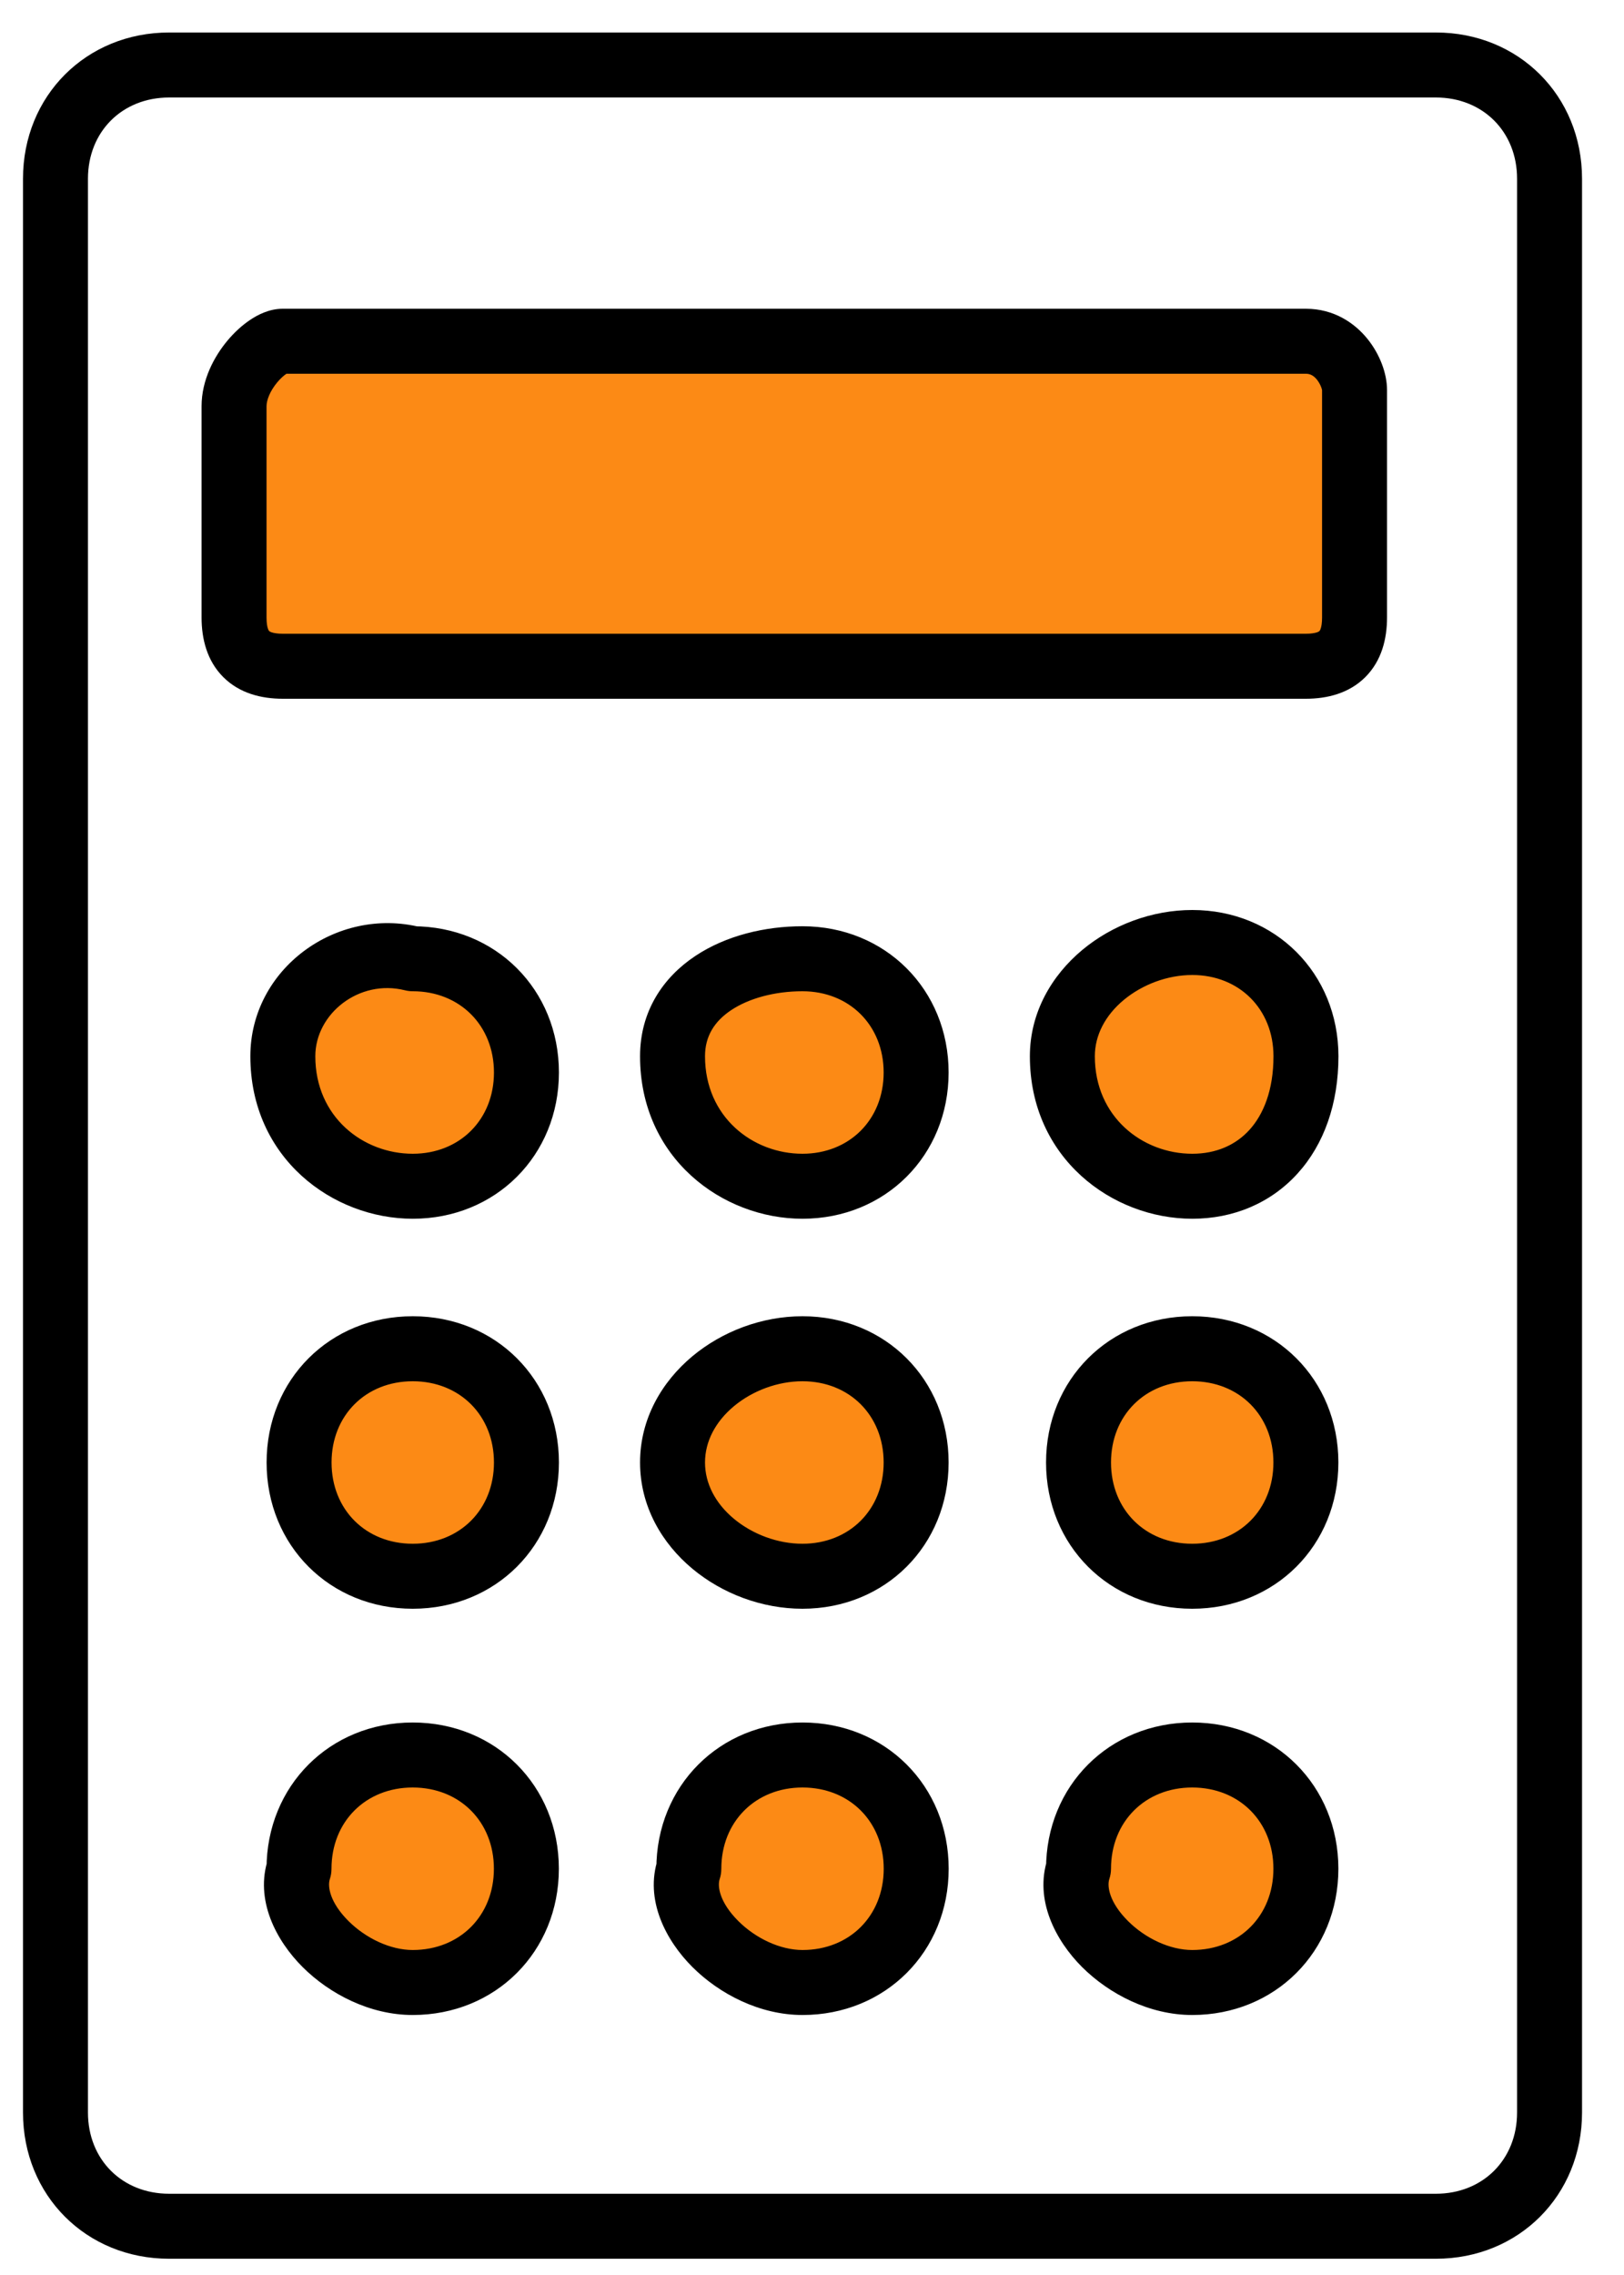
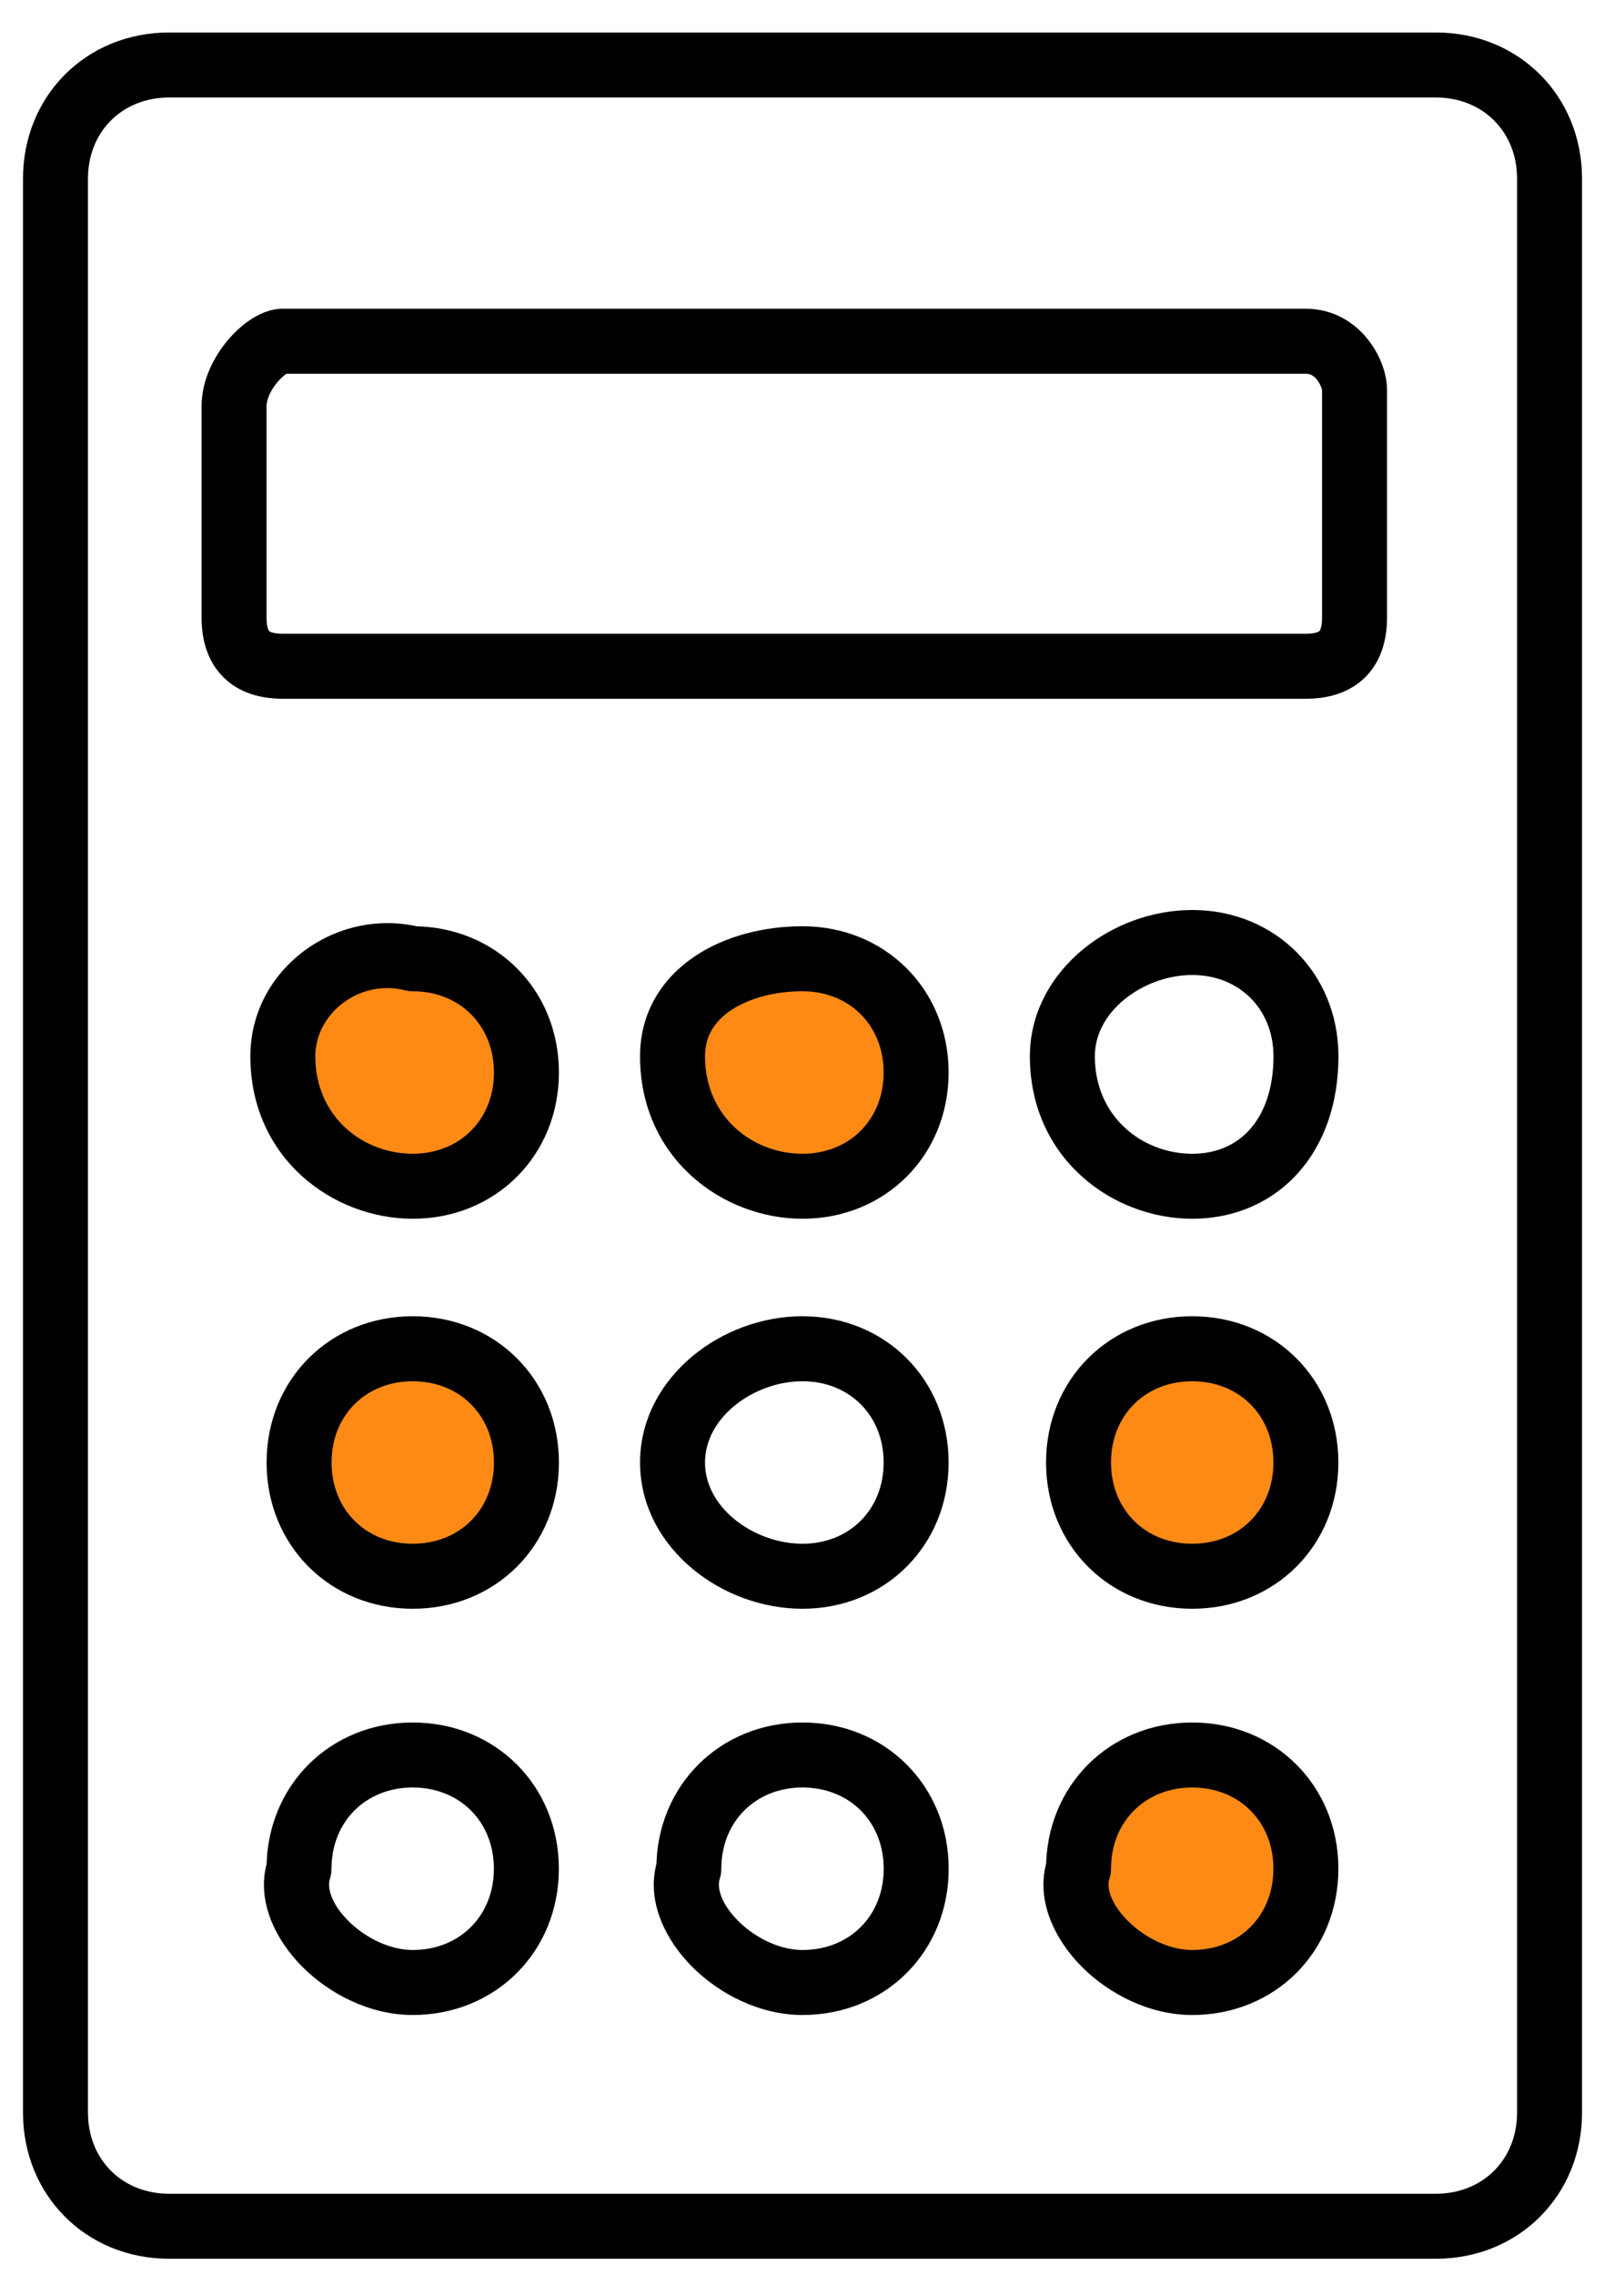
<svg xmlns="http://www.w3.org/2000/svg" width="25" height="35" viewBox="0 0 25 35" fill="none">
-   <path fill-rule="evenodd" clip-rule="evenodd" d="M4.353 5.25H20.102C20.602 5.25 20.852 5.75 20.852 6V9.5C20.852 10 20.602 10.25 20.102 10.25H4.353C3.853 10.25 3.603 10 3.603 9.5V6.25C3.603 5.75 4.103 5.25 4.353 5.25Z" fill="#FC8A15" />
  <path fill-rule="evenodd" clip-rule="evenodd" d="M6.354 18.25C7.354 18.25 8.104 17.5 8.104 16.5C8.104 15.5 7.354 14.75 6.354 14.75C5.354 14.5 4.354 15.25 4.354 16.25C4.354 17.5 5.354 18.25 6.354 18.25Z" fill="#FC8A15" />
  <path fill-rule="evenodd" clip-rule="evenodd" d="M12.353 18.25C13.353 18.25 14.103 17.5 14.103 16.5C14.103 15.5 13.353 14.75 12.353 14.75C11.353 14.75 10.353 15.25 10.353 16.25C10.353 17.5 11.353 18.25 12.353 18.25Z" fill="#FC8A15" />
-   <path fill-rule="evenodd" clip-rule="evenodd" d="M18.354 18.25C19.354 18.25 20.104 17.5 20.104 16.25C20.104 15.25 19.354 14.5 18.354 14.5C17.354 14.5 16.354 15.25 16.354 16.25C16.354 17.5 17.354 18.25 18.354 18.25Z" fill="#FC8A15" />
  <path fill-rule="evenodd" clip-rule="evenodd" d="M6.354 24.25C7.354 24.25 8.104 23.5 8.104 22.5C8.104 21.5 7.354 20.75 6.354 20.75C5.354 20.75 4.604 21.5 4.604 22.5C4.604 23.5 5.354 24.25 6.354 24.25Z" fill="#FC8A15" />
-   <path fill-rule="evenodd" clip-rule="evenodd" d="M12.353 24.25C13.353 24.25 14.103 23.5 14.103 22.5C14.103 21.5 13.353 20.75 12.353 20.75C11.353 20.75 10.353 21.5 10.353 22.5C10.353 23.5 11.353 24.25 12.353 24.25Z" fill="#FC8A15" />
  <path fill-rule="evenodd" clip-rule="evenodd" d="M18.353 24.25C19.353 24.25 20.103 23.5 20.103 22.5C20.103 21.5 19.353 20.75 18.353 20.75C17.353 20.75 16.603 21.5 16.603 22.5C16.603 23.5 17.353 24.25 18.353 24.25Z" fill="#FC8A15" />
-   <path fill-rule="evenodd" clip-rule="evenodd" d="M6.353 30.5C7.353 30.5 8.103 29.75 8.103 28.75C8.103 27.75 7.353 27 6.353 27C5.353 27 4.603 27.75 4.603 28.75C4.353 29.5 5.353 30.5 6.353 30.5Z" fill="#FC8A15" />
-   <path fill-rule="evenodd" clip-rule="evenodd" d="M12.354 30.5C13.354 30.5 14.104 29.75 14.104 28.75C14.104 27.75 13.354 27 12.354 27C11.354 27 10.604 27.75 10.604 28.75C10.354 29.5 11.354 30.5 12.354 30.5Z" fill="#FC8A15" />
  <path fill-rule="evenodd" clip-rule="evenodd" d="M18.353 30.5C19.353 30.5 20.103 29.75 20.103 28.75C20.103 27.75 19.353 27 18.353 27C17.353 27 16.603 27.75 16.603 28.75C16.353 29.5 17.353 30.5 18.353 30.5Z" fill="#FC8A15" />
  <path d="M6.354 14.75L6.233 15.235C6.273 15.245 6.314 15.25 6.354 15.25V14.75ZM4.603 28.75L5.078 28.908C5.095 28.857 5.103 28.804 5.103 28.75H4.603ZM10.604 28.75L11.079 28.908C11.096 28.857 11.104 28.804 11.104 28.75H10.604ZM16.603 28.75L17.077 28.908C17.094 28.857 17.103 28.804 17.103 28.75H16.603ZM2.604 1.5H22.104V0.5H2.604V1.5ZM22.104 1.5C22.827 1.5 23.354 2.026 23.354 2.75H24.354C24.354 1.474 23.38 0.5 22.104 0.5V1.5ZM23.354 2.75V32.5H24.354V2.75H23.354ZM23.354 32.5C23.354 33.224 22.827 33.75 22.104 33.75V34.75C23.38 34.75 24.354 33.776 24.354 32.5H23.354ZM22.104 33.75H2.604V34.75H22.104V33.75ZM2.604 33.75C1.88 33.75 1.354 33.224 1.354 32.5H0.354C0.354 33.776 1.327 34.75 2.604 34.75V33.75ZM1.354 32.5V2.75H0.354V32.5H1.354ZM1.354 2.75C1.354 2.026 1.88 1.5 2.604 1.5V0.5C1.327 0.5 0.354 1.474 0.354 2.75H1.354ZM4.353 5.75H20.102V4.75H4.353V5.75ZM20.102 5.75C20.167 5.75 20.221 5.776 20.275 5.843C20.302 5.878 20.324 5.918 20.338 5.955C20.354 5.996 20.352 6.013 20.352 6H21.352C21.352 5.743 21.239 5.448 21.055 5.219C20.859 4.973 20.538 4.75 20.102 4.75V5.75ZM20.352 6V9.5H21.352V6H20.352ZM20.352 9.5C20.352 9.585 20.342 9.639 20.331 9.67C20.322 9.699 20.313 9.707 20.311 9.709C20.31 9.71 20.301 9.719 20.273 9.729C20.241 9.739 20.187 9.75 20.102 9.75V10.75C20.43 10.75 20.767 10.668 21.019 10.416C21.27 10.164 21.352 9.827 21.352 9.5H20.352ZM20.102 9.75H4.353V10.75H20.102V9.75ZM4.353 9.75C4.268 9.75 4.214 9.739 4.183 9.729C4.154 9.719 4.145 9.71 4.144 9.709C4.142 9.707 4.133 9.699 4.124 9.67C4.113 9.639 4.103 9.585 4.103 9.5H3.103C3.103 9.827 3.185 10.164 3.436 10.416C3.688 10.668 4.025 10.75 4.353 10.75V9.75ZM4.103 9.5V6.25H3.103V9.5H4.103ZM4.103 6.25C4.103 6.157 4.156 6.016 4.268 5.882C4.32 5.82 4.371 5.776 4.407 5.752C4.458 5.718 4.436 5.75 4.353 5.75V4.75C4.144 4.75 3.966 4.844 3.853 4.92C3.725 5.005 3.604 5.117 3.5 5.242C3.299 5.483 3.103 5.843 3.103 6.25H4.103ZM6.354 18.75C7.631 18.75 8.604 17.776 8.604 16.5H7.604C7.604 17.224 7.078 17.75 6.354 17.75V18.75ZM8.604 16.5C8.604 15.224 7.631 14.25 6.354 14.25V15.25C7.078 15.25 7.604 15.776 7.604 16.5H8.604ZM6.476 14.265C5.181 13.941 3.854 14.904 3.854 16.25H4.854C4.854 15.596 5.528 15.059 6.233 15.235L6.476 14.265ZM3.854 16.25C3.854 17.816 5.12 18.75 6.354 18.75V17.75C5.589 17.75 4.854 17.184 4.854 16.25H3.854ZM12.353 18.75C13.629 18.75 14.603 17.776 14.603 16.5H13.603C13.603 17.224 13.077 17.75 12.353 17.75V18.75ZM14.603 16.5C14.603 15.224 13.629 14.25 12.353 14.25V15.25C13.077 15.25 13.603 15.776 13.603 16.5H14.603ZM12.353 14.25C11.779 14.25 11.176 14.392 10.701 14.709C10.21 15.036 9.853 15.556 9.853 16.25H10.853C10.853 15.944 10.996 15.714 11.255 15.541C11.53 15.358 11.927 15.25 12.353 15.25V14.25ZM9.853 16.25C9.853 17.816 11.119 18.75 12.353 18.75V17.75C11.587 17.75 10.853 17.184 10.853 16.25H9.853ZM18.354 18.75C18.985 18.75 19.56 18.511 19.974 18.055C20.385 17.603 20.604 16.975 20.604 16.25H19.604C19.604 16.775 19.448 17.147 19.234 17.383C19.023 17.615 18.723 17.75 18.354 17.75V18.75ZM20.604 16.25C20.604 14.974 19.63 14 18.354 14V15C19.078 15 19.604 15.526 19.604 16.25H20.604ZM18.354 14C17.734 14 17.122 14.23 16.659 14.616C16.194 15.004 15.854 15.573 15.854 16.25H16.854C16.854 15.927 17.014 15.621 17.299 15.384C17.587 15.145 17.974 15 18.354 15V14ZM15.854 16.25C15.854 17.816 17.12 18.75 18.354 18.75V17.75C17.588 17.75 16.854 17.184 16.854 16.25H15.854ZM6.354 24.75C7.63 24.75 8.604 23.776 8.604 22.5H7.604C7.604 23.224 7.077 23.75 6.354 23.75V24.75ZM8.604 22.5C8.604 21.224 7.63 20.25 6.354 20.25V21.25C7.077 21.25 7.604 21.776 7.604 22.5H8.604ZM6.354 20.25C5.077 20.25 4.104 21.224 4.104 22.5H5.104C5.104 21.776 5.63 21.25 6.354 21.25V20.25ZM4.104 22.5C4.104 23.776 5.077 24.75 6.354 24.75V23.75C5.63 23.75 5.104 23.224 5.104 22.5H4.104ZM12.353 24.75C13.629 24.75 14.603 23.776 14.603 22.5H13.603C13.603 23.224 13.077 23.75 12.353 23.75V24.75ZM14.603 22.5C14.603 21.224 13.629 20.25 12.353 20.25V21.25C13.077 21.25 13.603 21.776 13.603 22.5H14.603ZM12.353 20.25C11.733 20.25 11.121 20.48 10.658 20.866C10.193 21.254 9.853 21.823 9.853 22.5H10.853C10.853 22.177 11.013 21.872 11.298 21.634C11.585 21.395 11.973 21.25 12.353 21.25V20.25ZM9.853 22.5C9.853 23.177 10.193 23.747 10.658 24.134C11.121 24.52 11.733 24.75 12.353 24.75V23.75C11.973 23.75 11.585 23.605 11.298 23.366C11.013 23.129 10.853 22.823 10.853 22.5H9.853ZM18.353 24.75C19.629 24.75 20.603 23.776 20.603 22.5H19.603C19.603 23.224 19.077 23.75 18.353 23.75V24.75ZM20.603 22.5C20.603 21.224 19.629 20.25 18.353 20.25V21.25C19.077 21.25 19.603 21.776 19.603 22.5H20.603ZM18.353 20.25C17.077 20.25 16.103 21.224 16.103 22.5H17.103C17.103 21.776 17.629 21.25 18.353 21.25V20.25ZM16.103 22.5C16.103 23.776 17.077 24.75 18.353 24.75V23.75C17.629 23.75 17.103 23.224 17.103 22.5H16.103ZM6.353 31C7.629 31 8.603 30.026 8.603 28.75H7.603C7.603 29.474 7.077 30 6.353 30V31ZM8.603 28.75C8.603 27.474 7.629 26.5 6.353 26.5V27.5C7.077 27.5 7.603 28.026 7.603 28.75H8.603ZM6.353 26.5C5.077 26.5 4.103 27.474 4.103 28.75H5.103C5.103 28.026 5.629 27.5 6.353 27.5V26.5ZM4.129 28.592C3.916 29.23 4.254 29.858 4.656 30.26C5.074 30.678 5.696 31 6.353 31V30C6.011 30 5.633 29.822 5.363 29.553C5.077 29.267 5.04 29.02 5.078 28.908L4.129 28.592ZM12.354 31C13.63 31 14.604 30.026 14.604 28.75H13.604C13.604 29.474 13.078 30 12.354 30V31ZM14.604 28.75C14.604 27.474 13.63 26.5 12.354 26.5V27.5C13.078 27.5 13.604 28.026 13.604 28.75H14.604ZM12.354 26.5C11.078 26.5 10.104 27.474 10.104 28.75H11.104C11.104 28.026 11.63 27.5 12.354 27.5V26.5ZM10.13 28.592C9.917 29.23 10.255 29.858 10.657 30.26C11.075 30.678 11.697 31 12.354 31V30C12.012 30 11.633 29.822 11.364 29.553C11.078 29.267 11.041 29.02 11.079 28.908L10.13 28.592ZM18.353 31C19.629 31 20.603 30.026 20.603 28.75H19.603C19.603 29.474 19.077 30 18.353 30V31ZM20.603 28.75C20.603 27.474 19.629 26.5 18.353 26.5V27.5C19.077 27.5 19.603 28.026 19.603 28.75H20.603ZM18.353 26.5C17.077 26.5 16.103 27.474 16.103 28.75H17.103C17.103 28.026 17.629 27.5 18.353 27.5V26.5ZM16.128 28.592C15.916 29.23 16.254 29.858 16.655 30.26C17.074 30.678 17.695 31 18.353 31V30C18.011 30 17.632 29.822 17.363 29.553C17.077 29.267 17.04 29.02 17.077 28.908L16.128 28.592Z" fill="black" />
</svg>